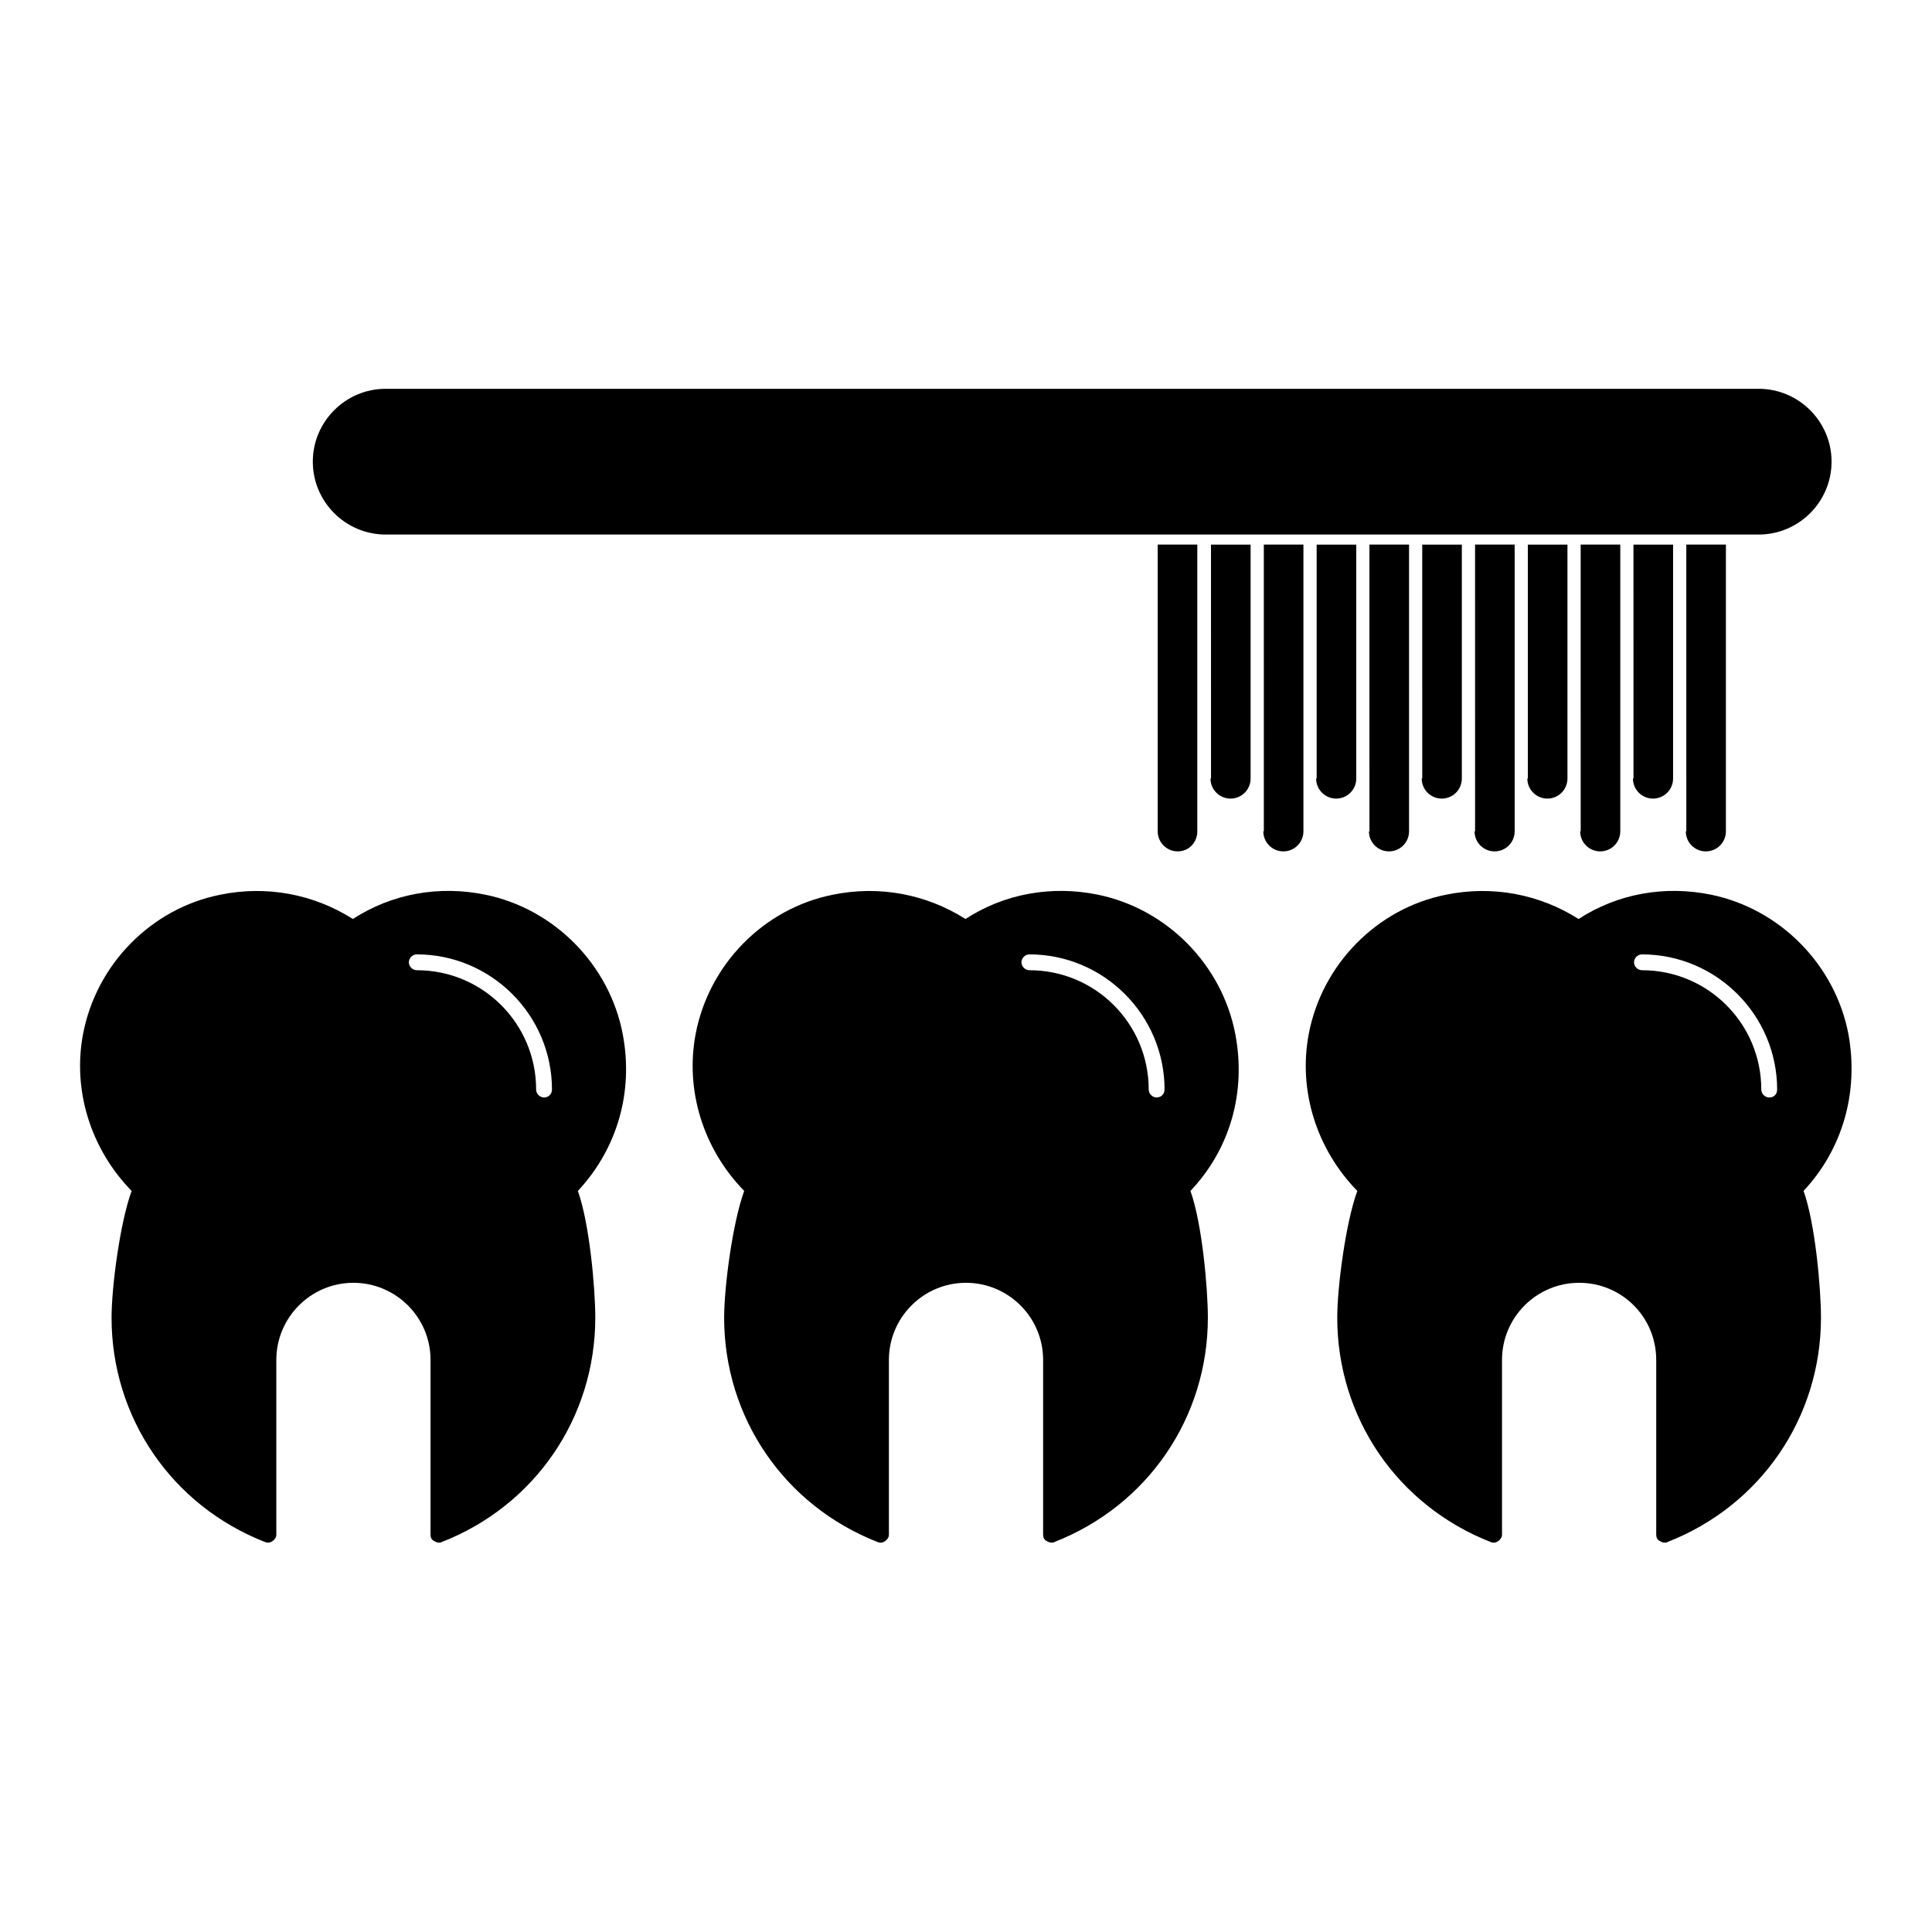
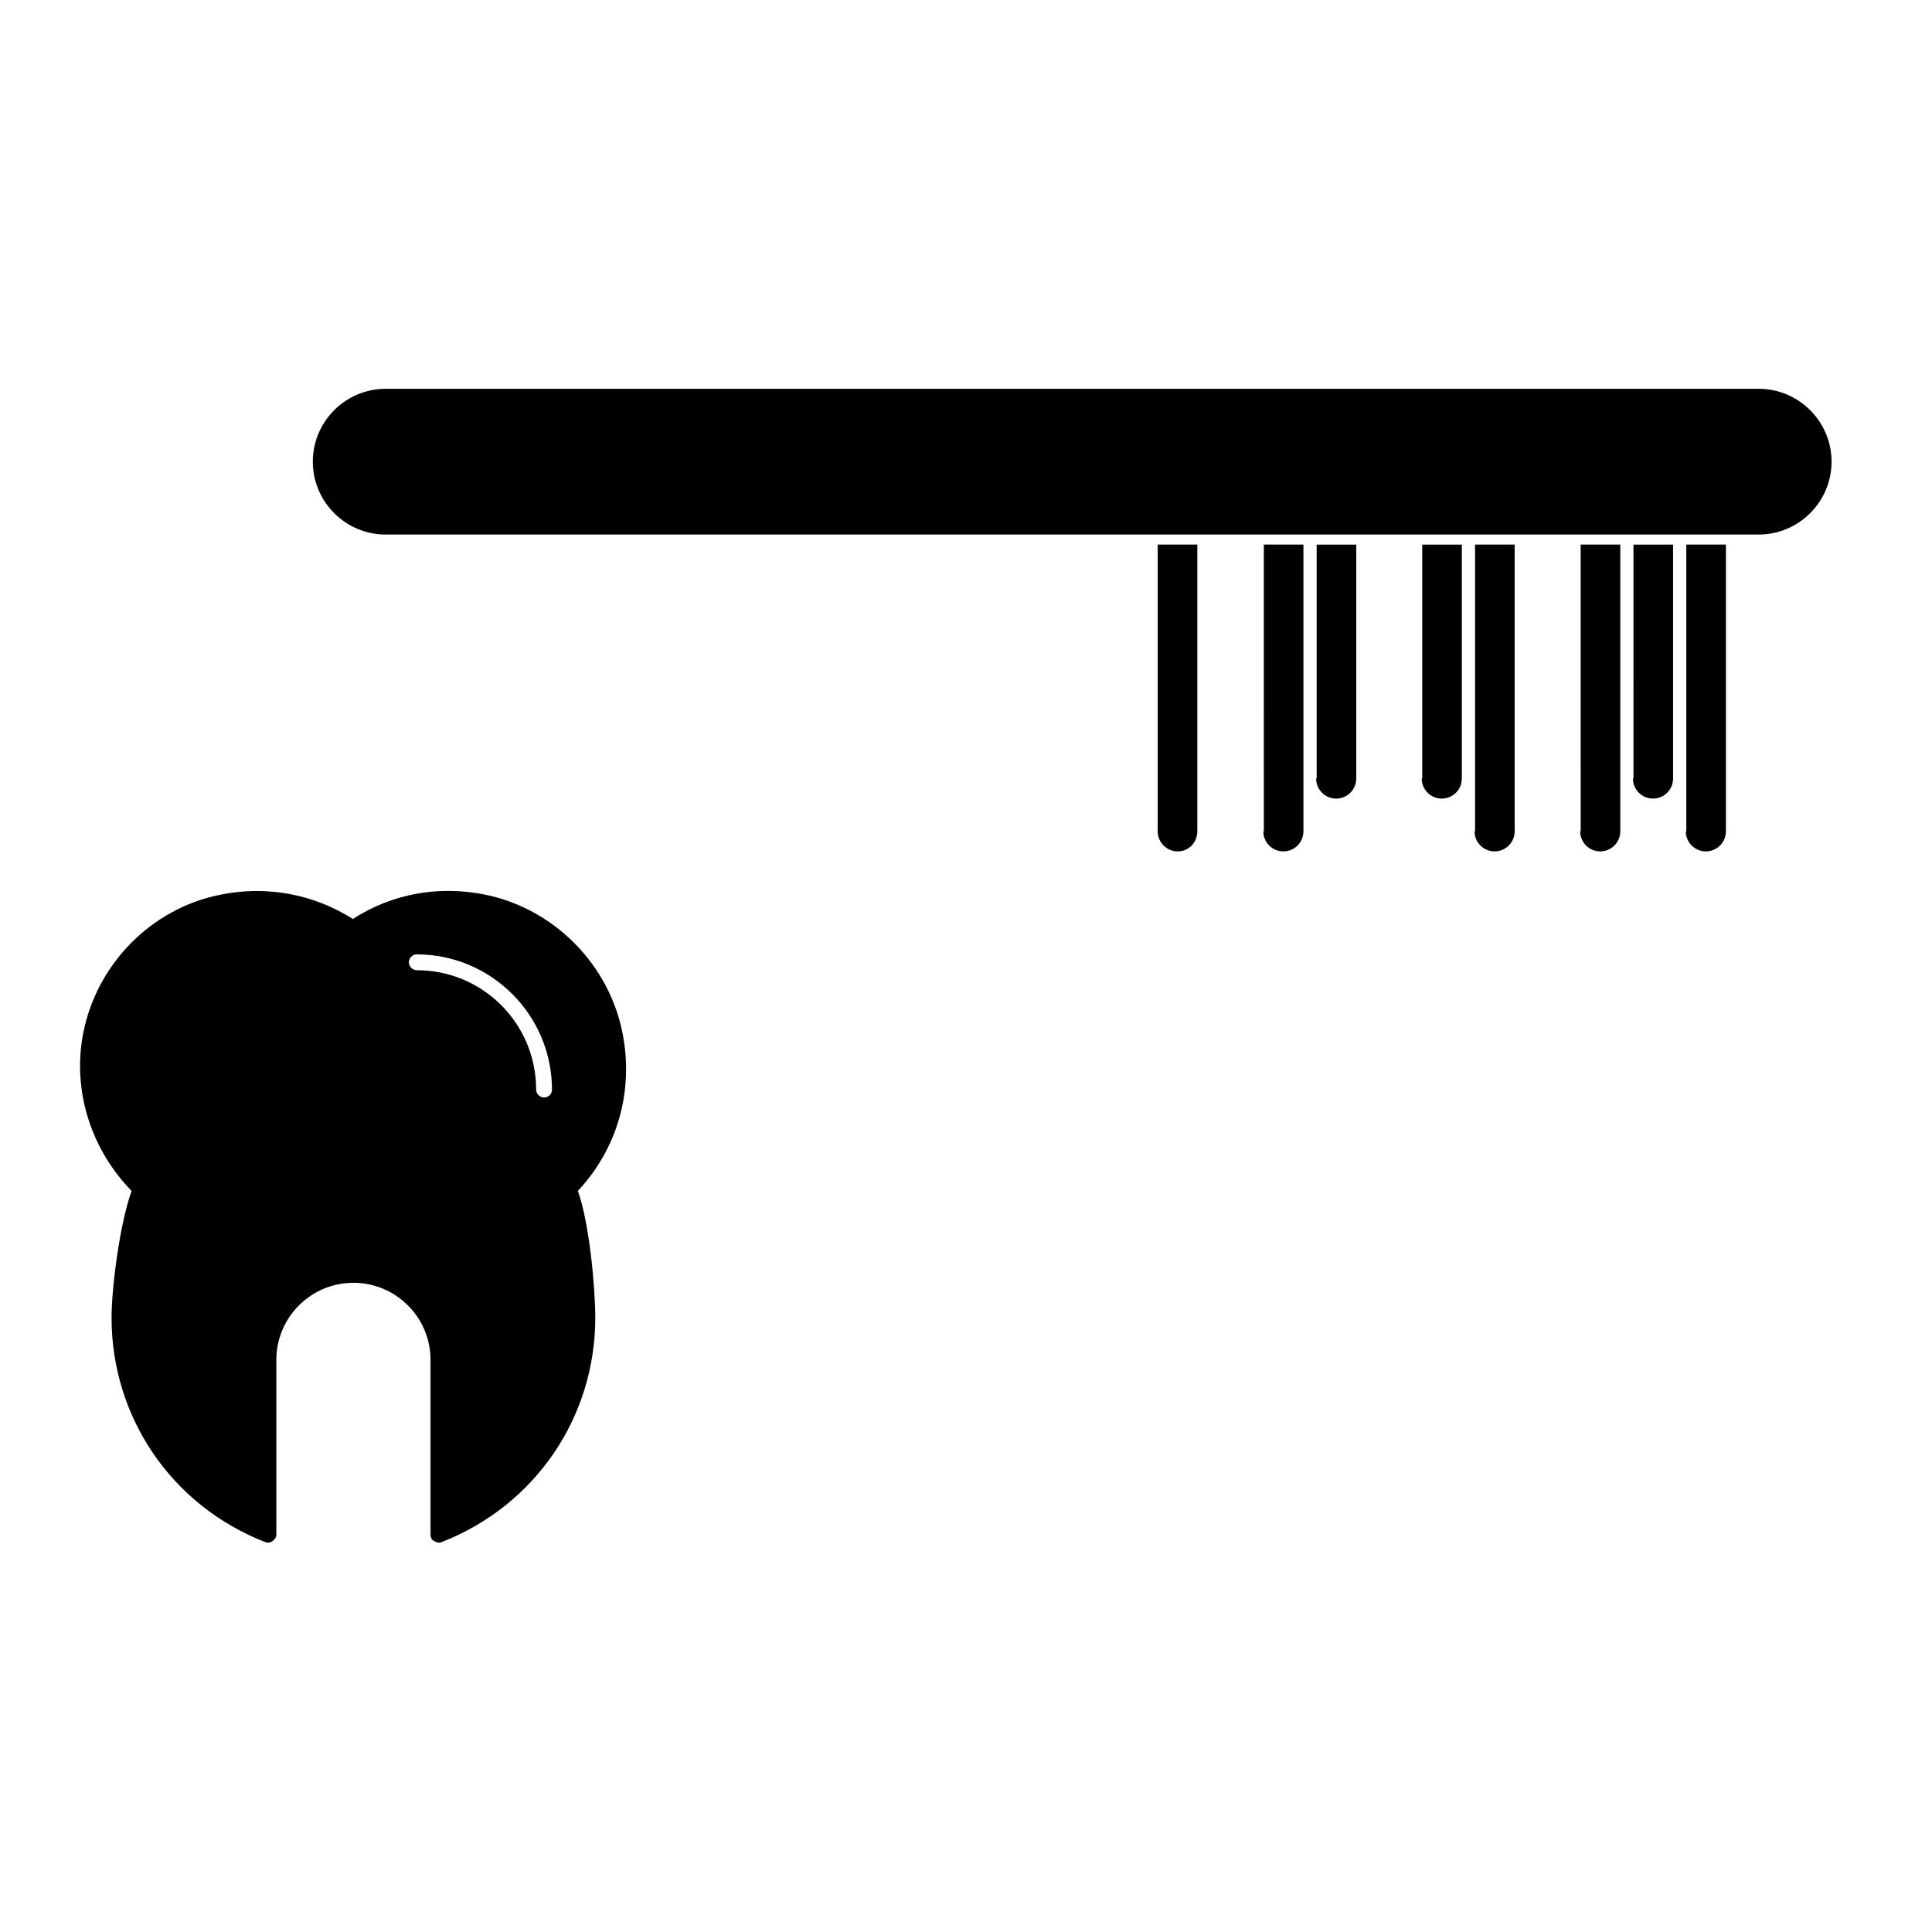
<svg xmlns="http://www.w3.org/2000/svg" fill="#000000" width="800px" height="800px" version="1.1" viewBox="144 144 512 512">
  <g>
    <path d="m309.03 418.05c-3.5-18.332-18.055-33.168-36.387-36.945-12.316-2.519-24.77-0.281-35.125 6.438-10.355-6.578-22.812-8.957-35.125-6.438-18.332 3.637-32.887 18.473-36.387 36.945-2.801 14.836 1.961 30.367 12.875 41.562-3.078 8.398-5.316 25.469-5.316 33.586 0 26.449 15.953 49.82 40.723 59.477 0.699 0.281 1.398 0.141 1.961-0.281 0.559-0.418 0.98-0.98 0.98-1.68v-46.324c0-11.195 9.098-20.434 20.434-20.434 11.195 0 20.434 9.098 20.434 20.434v46.324c0 0.699 0.281 1.398 0.98 1.68 0.418 0.281 0.84 0.418 1.258 0.418 0.281 0 0.559 0 0.699-0.141 24.77-9.656 40.723-33.027 40.723-59.477 0-7.836-1.539-25.051-4.617-33.586 10.352-11.051 14.832-26.164 11.891-41.559zm-20.852 16.793c-1.121 0-2.098-0.98-2.098-2.098 0-17.492-14.133-31.629-31.629-31.629-1.121 0-2.098-0.98-2.098-2.098 0-1.121 0.98-2.098 2.098-2.098 19.734 0 35.828 16.094 35.828 35.828 0 1.254-0.98 2.094-2.102 2.094z" />
-     <path d="m471.37 418.05c-3.5-18.332-18.055-33.168-36.387-36.945-12.316-2.519-24.77-0.281-35.125 6.438-10.355-6.578-22.812-8.957-35.125-6.438-18.332 3.637-32.887 18.473-36.387 36.945-2.801 14.836 1.961 30.367 12.875 41.562-3.078 8.398-5.316 25.469-5.316 33.586 0 26.449 15.953 49.82 40.723 59.477 0.699 0.281 1.398 0.141 1.961-0.281 0.559-0.418 0.98-0.98 0.98-1.68v-46.324c0-11.195 9.098-20.434 20.434-20.434 11.195 0 20.434 9.098 20.434 20.434v46.324c0 0.699 0.281 1.398 0.98 1.68 0.418 0.281 0.84 0.418 1.258 0.418 0.281 0 0.559 0 0.699-0.141 24.77-9.656 40.723-33.027 40.723-59.477 0-7.836-1.539-25.051-4.617-33.586 10.492-11.051 14.828-26.164 11.891-41.559zm-20.852 16.793c-1.121 0-2.098-0.98-2.098-2.098 0-17.492-14.133-31.629-31.629-31.629-1.121 0-2.098-0.98-2.098-2.098 0-1.121 0.98-2.098 2.098-2.098 19.734 0 35.828 16.094 35.828 35.828-0.004 1.254-0.98 2.094-2.102 2.094z" />
-     <path d="m633.85 418.05c-3.5-18.332-18.055-33.168-36.387-36.945-12.316-2.519-24.77-0.281-35.125 6.438-10.355-6.578-22.812-8.957-35.125-6.438-18.332 3.637-32.887 18.473-36.387 36.945-2.801 14.836 1.961 30.367 12.875 41.562-3.078 8.398-5.316 25.469-5.316 33.586 0 26.449 15.953 49.82 40.723 59.477 0.699 0.281 1.398 0.141 1.961-0.281 0.559-0.418 0.98-0.98 0.98-1.68v-46.324c0-11.195 9.098-20.434 20.434-20.434s20.434 9.098 20.434 20.434v46.324c0 0.699 0.281 1.398 0.98 1.68 0.418 0.281 0.84 0.418 1.258 0.418 0.281 0 0.559 0 0.699-0.141 24.77-9.656 40.723-33.027 40.723-59.477 0-7.836-1.539-25.051-4.617-33.586 10.352-11.051 14.688-26.164 11.891-41.559zm-20.992 16.793c-1.121 0-2.098-0.98-2.098-2.098 0-17.492-14.133-31.629-31.629-31.629-1.121 0-2.098-0.98-2.098-2.098 0-1.121 0.98-2.098 2.098-2.098 19.734 0 35.828 16.094 35.828 35.828-0.004 1.254-0.844 2.094-2.102 2.094z" />
-     <path d="m548.76 350.32c0 2.938 2.379 5.316 5.316 5.316s5.316-2.379 5.316-5.316v-61.996h-10.496l0.004 61.996z" />
    <path d="m534.77 364.31c0 2.938 2.379 5.316 5.316 5.316s5.316-2.379 5.316-5.316v-75.992h-10.496l0.004 75.992z" />
    <path d="m562.76 364.31c0 2.938 2.379 5.316 5.316 5.316s5.316-2.379 5.316-5.316v-75.992h-10.496l0.004 75.992z" />
    <path d="m590.75 364.31c0 2.938 2.379 5.316 5.316 5.316s5.316-2.379 5.316-5.316v-75.992h-10.496l0.004 75.992z" />
    <path d="m520.77 350.32c0 2.938 2.379 5.316 5.316 5.316s5.316-2.379 5.316-5.316v-61.996h-10.496l0.004 61.996z" />
    <path d="m576.75 350.32c0 2.938 2.379 5.316 5.316 5.316s5.316-2.379 5.316-5.316v-61.996h-10.496l0.004 61.996z" />
-     <path d="m464.79 350.32c0 2.938 2.379 5.316 5.316 5.316s5.316-2.379 5.316-5.316v-61.996h-10.496l0.004 61.996z" />
    <path d="m461.3 364.31v-75.992h-10.496v75.992c0 2.938 2.379 5.316 5.316 5.316s5.18-2.379 5.18-5.316z" />
    <path d="m503.28 285.66h106.79c10.637 0 19.312-8.676 19.312-19.312 0-10.637-8.676-19.312-19.312-19.312h-363.86c-10.637 0-19.312 8.676-19.312 19.312 0 10.637 8.676 19.312 19.312 19.312z" />
    <path d="m492.79 350.32c0 2.938 2.379 5.316 5.316 5.316s5.316-2.379 5.316-5.316v-61.996h-10.496v61.996z" />
-     <path d="m506.78 364.31c0 2.938 2.379 5.316 5.316 5.316s5.316-2.379 5.316-5.316v-75.992h-10.496l0.004 75.992z" />
    <path d="m478.79 364.31c0 2.938 2.379 5.316 5.316 5.316s5.316-2.379 5.316-5.316v-75.992h-10.496l0.004 75.992z" />
  </g>
</svg>